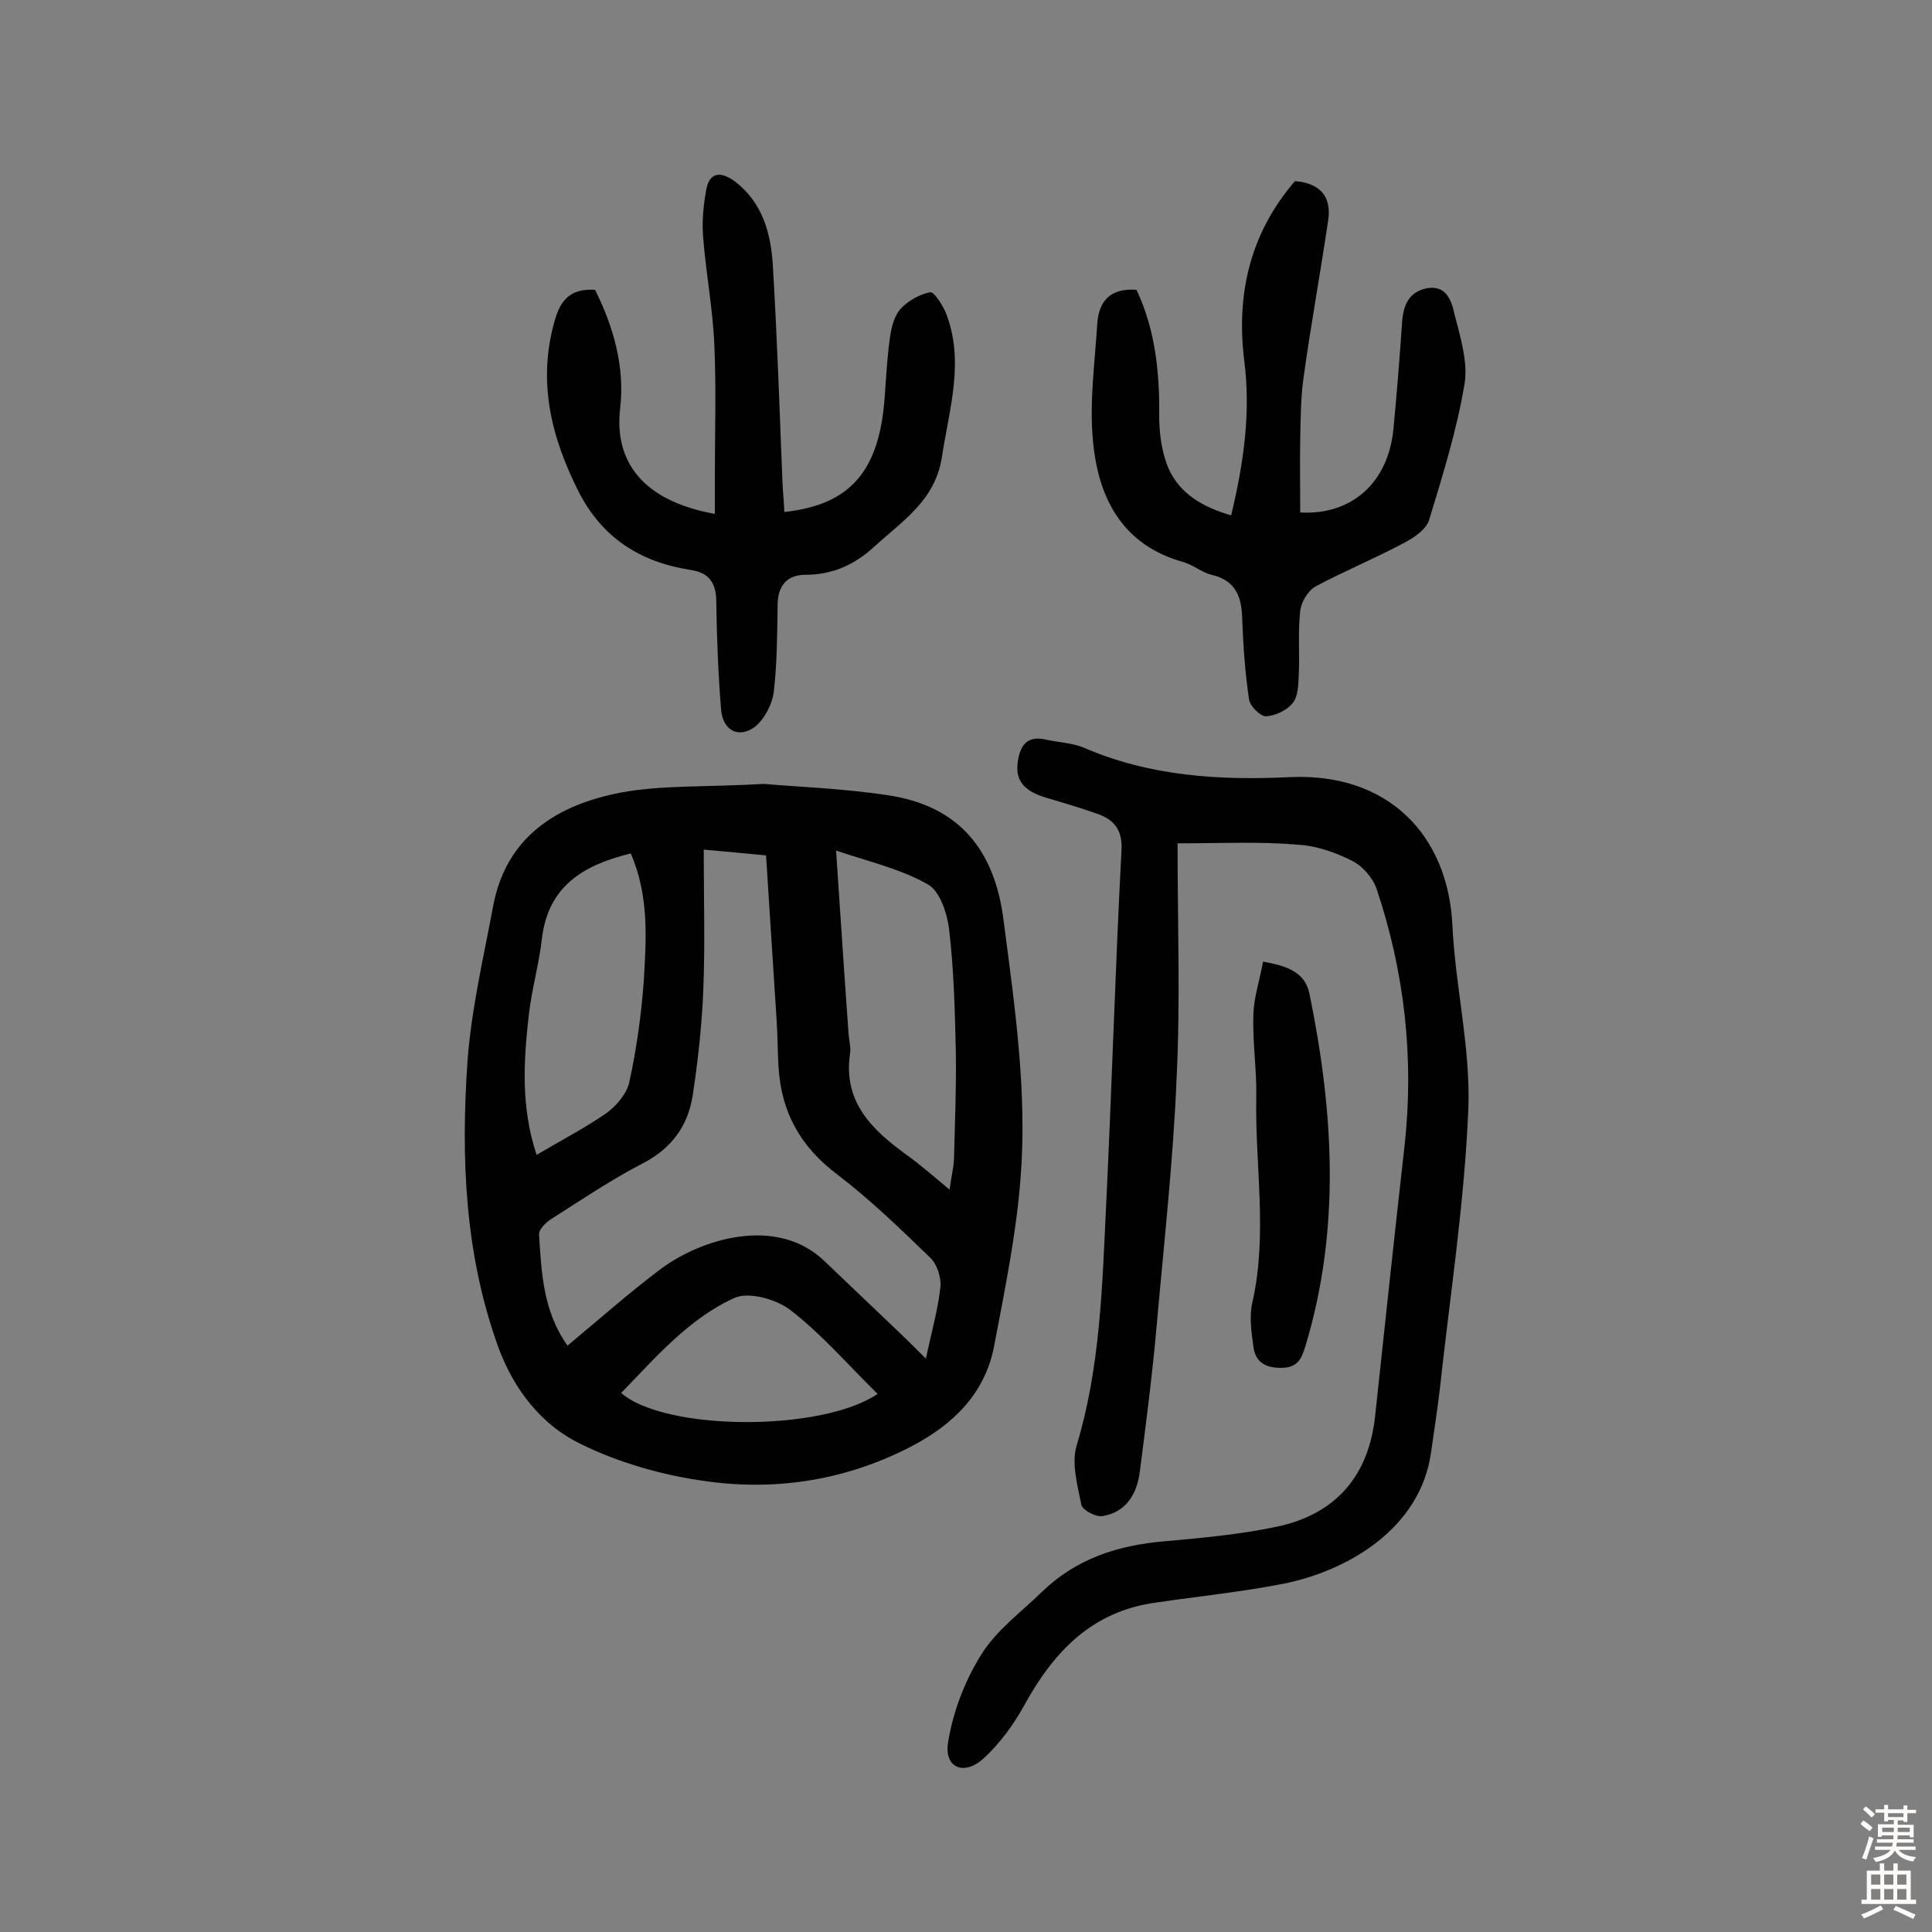
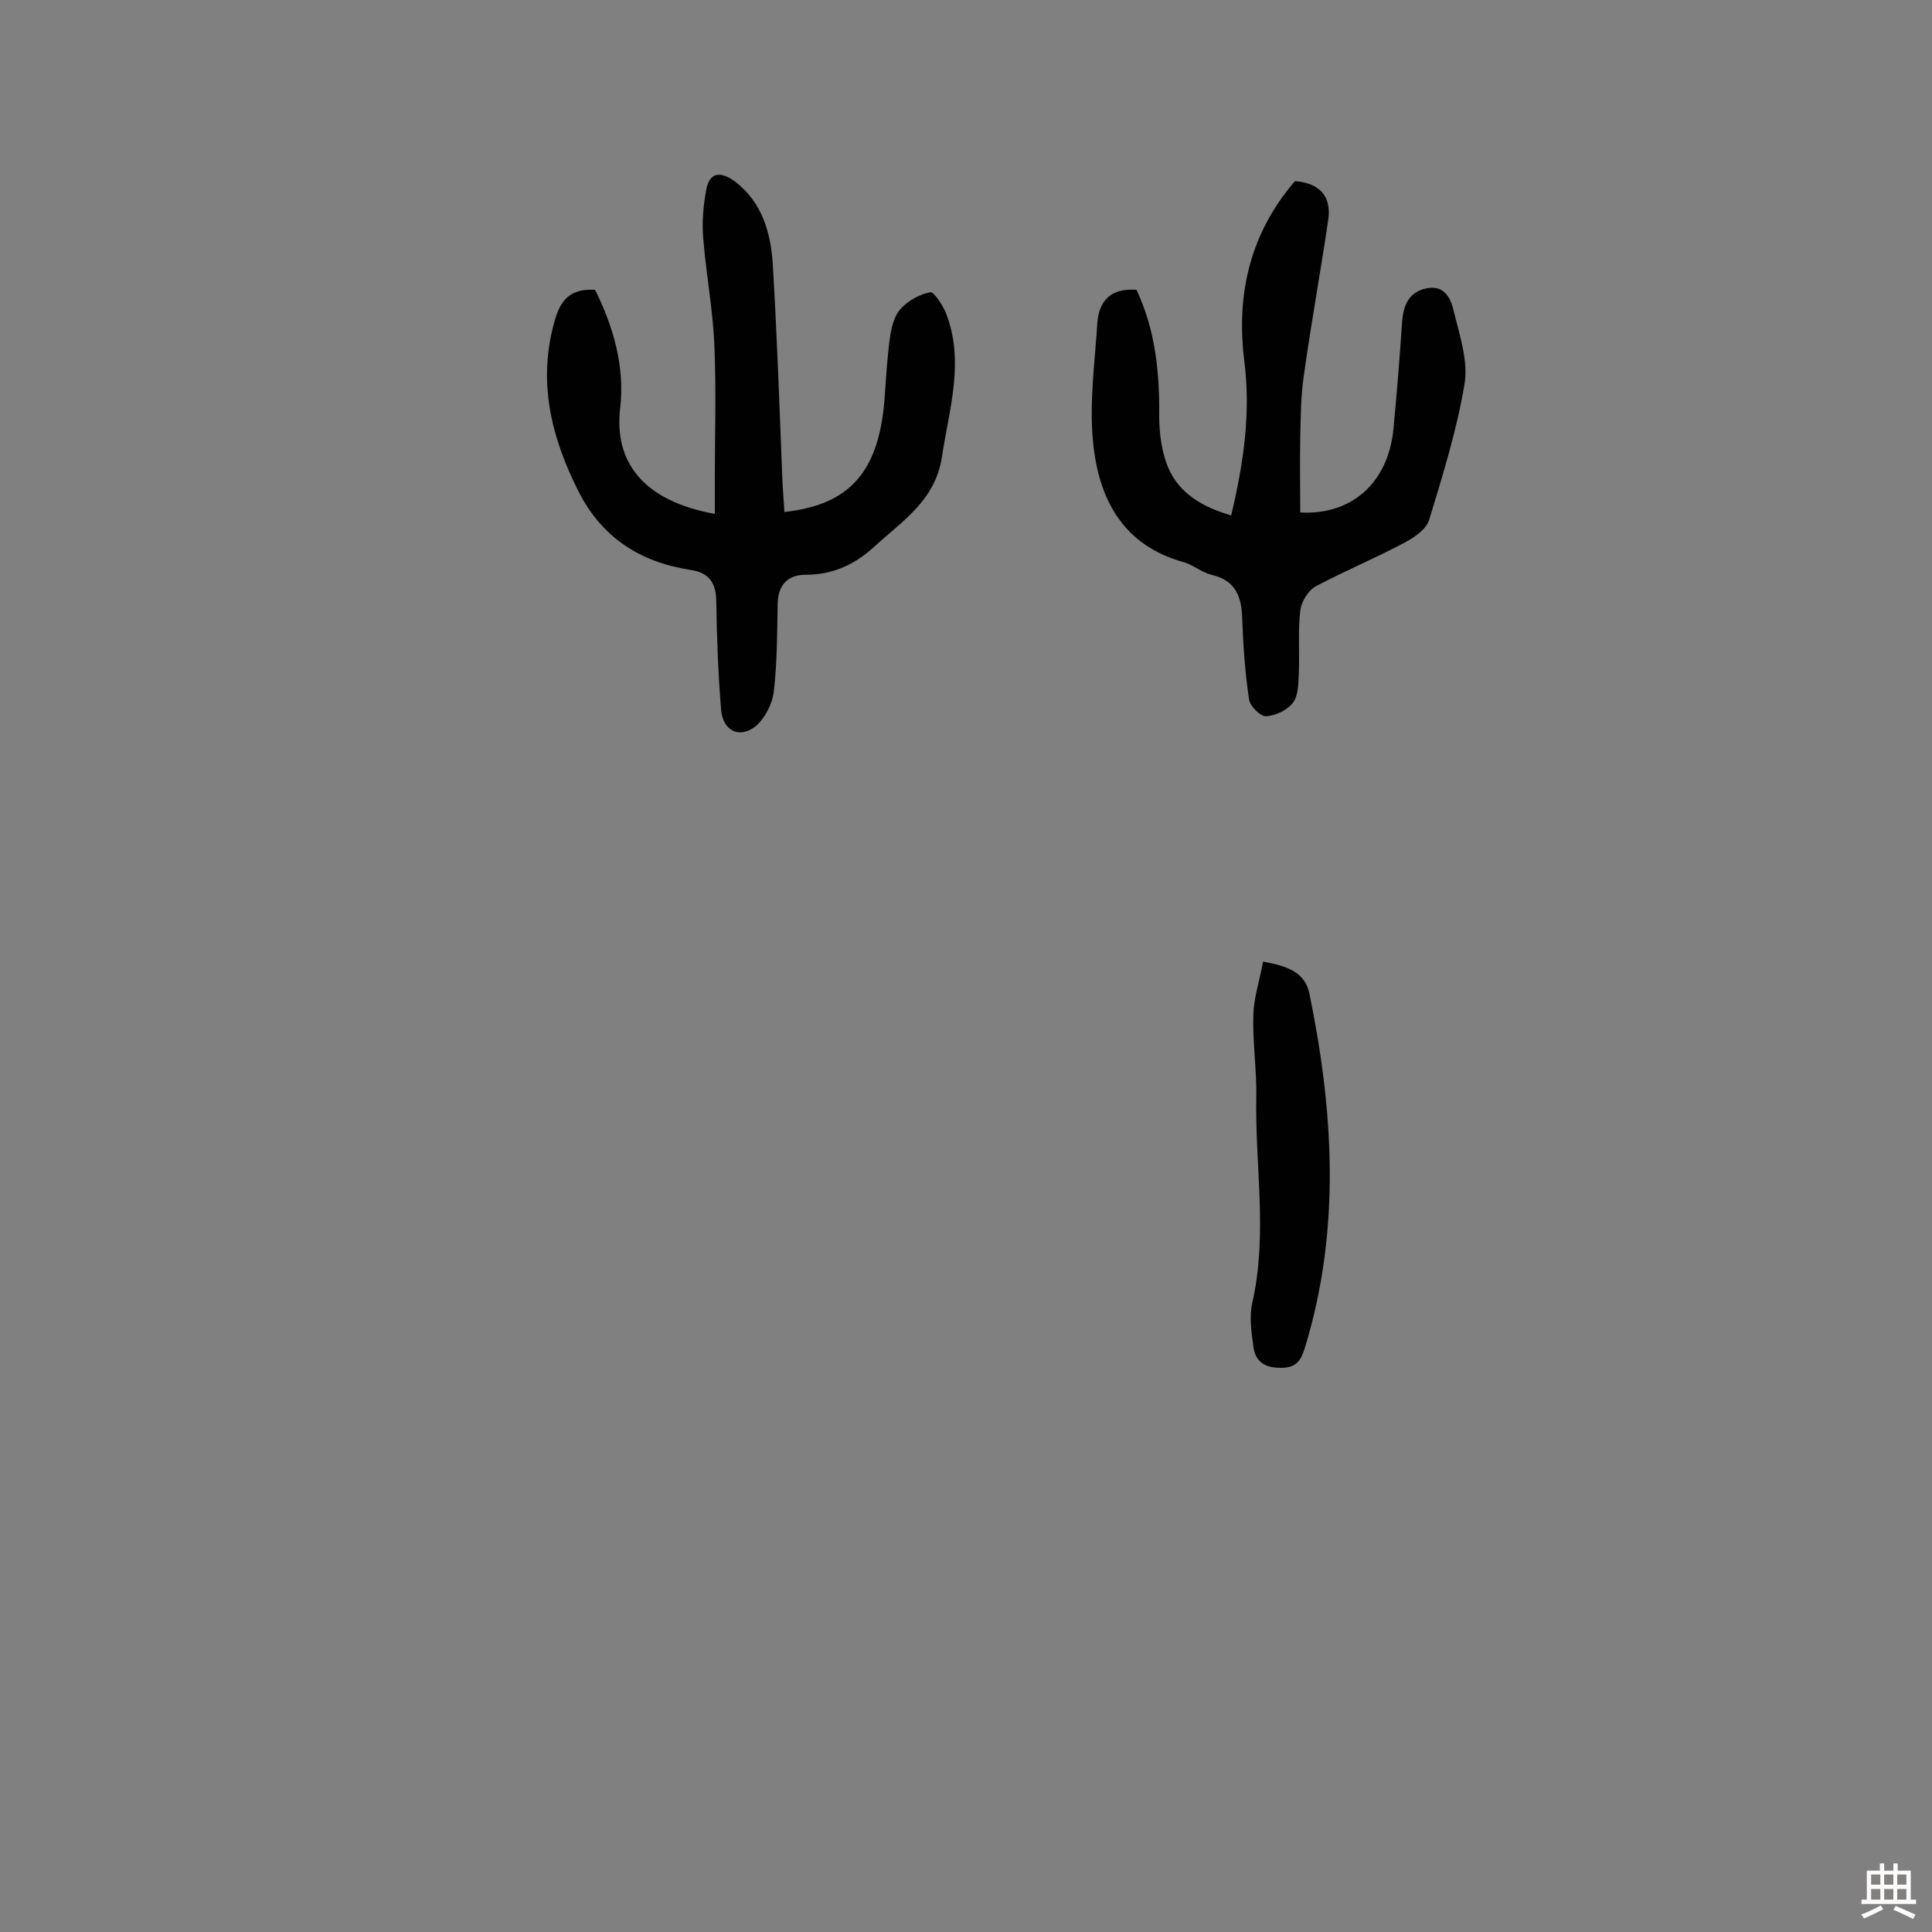
<svg xmlns="http://www.w3.org/2000/svg" enable-background="new 0 0 400 400" viewBox="0 0 400 400">
  <rect x="0" y="0" width="400" height="400" fill="#808080" stroke="none" />
  <g fill="#010102">
-     <path d="m158.2 162.3c6.5.6 16.3.9 26 2.4 14.5 2.3 21.8 11.4 23.6 26 2.3 17.7 4.9 35.4 3.5 53.2-.9 11.7-3.3 23.3-5.5 34.9-1.9 9.7-8.4 16.1-17 20.6-13.4 7-27.8 9.3-42.4 7.3-9-1.2-18.2-3.8-26.3-7.8-8-3.9-13.7-11.2-16.9-19.9-7-19.3-7.8-39.3-6.4-59.4.8-10.7 3.3-21.3 5.3-32 2.7-14.5 13.4-21 26.4-23.5 8.6-1.6 17.5-1.1 29.7-1.8zm-12.5 13.6c0 10.2.3 19.7-.1 29.3-.3 7.2-1.1 14.5-2.2 21.7-1 6.2-4.3 10.8-10.2 13.9-6.6 3.4-12.8 7.6-19.1 11.6-1.1.7-2.5 2.1-2.5 3.1.5 7.9.8 15.9 5.9 23.1 6.5-5.4 12.7-10.9 19.2-15.8 8.4-6.3 24.1-11.2 34-1.7 5 4.8 10.1 9.6 15.1 14.4 1.7 1.6 3.3 3.2 5.9 5.8 1.2-5.7 2.5-10.2 3-14.8.2-2-.7-4.8-2.1-6.1-6.2-6-12.4-12-19.2-17.2-7.6-5.7-11.6-12.8-12.2-22.1-.2-3.2-.2-6.5-.4-9.7-.7-11.4-1.5-22.9-2.2-34.3-4.4-.4-8.2-.8-12.9-1.2zm27.4.2c.9 13.3 1.7 25.7 2.6 38.1.1 1.3.5 2.6.3 3.9-1.5 10 4.5 15.8 11.7 21 2.8 2 5.4 4.3 8.9 7.2.4-2.9.8-4.5.9-6 .2-7.5.5-14.9.4-22.4-.2-8.5-.4-17.1-1.4-25.5-.4-3.3-1.9-7.9-4.4-9.3-5.6-3.2-12.2-4.7-19-7zm-42.5.6c-9.9 2.4-17.1 6.8-18.4 17.6-.6 5.3-2.1 10.5-2.7 15.7-1.1 9.6-1.7 19.2 1.6 29.1 5.1-3 9.9-5.5 14.4-8.6 2.1-1.5 4.3-4.1 4.8-6.5 1.5-6.9 2.5-14 3-21.1.5-8.6 1.1-17.4-2.7-26.2zm51.1 111.9c-6.2-6.1-11.6-12.4-18.1-17.4-2.9-2.2-8.5-3.8-11.5-2.5-9.5 4.3-16.3 12.3-23.5 19.7 9.1 7.9 41.4 8.1 53.1.2z" />
-     <path d="m243.8 174.6c0 16.6.6 32.7-.2 48.7-.7 17-2.6 33.9-4.1 50.9-.9 10.2-2.2 20.3-3.5 30.4-.6 4.7-2.8 8.5-7.8 9.3-1.3.2-4-1.2-4.3-2.3-.8-4-2.1-8.6-1-12.3 4.9-16.2 5.3-32.9 6.1-49.5 1.2-24.6 1.9-49.3 3.2-73.9.2-4-1.5-6.1-4.7-7.3-3.6-1.3-7.4-2.4-11.1-3.5-3.5-1.1-6.3-2.9-5.7-7.2.4-3.2 1.7-5.7 5.7-4.8 2.7.6 5.6.7 8 1.7 13.6 5.9 28 6.8 42.5 6.1 20.7-1 32.9 12.2 33.8 30.6.6 12.8 3.8 25.5 3.3 38.2-.8 19.3-3.8 38.6-5.9 57.9-.5 4.3-1.2 8.7-1.8 13-2.2 16.1-17.6 24.7-30.6 27.3-8.7 1.7-17.6 2.6-26.4 3.9-13.2 1.8-21.1 10.1-27.2 21.2-2.2 4-5.1 8-8.5 11.1-4.1 3.7-8.2 1.8-7.3-3.4 1-6.3 3.5-12.8 6.9-18.2 3.1-5 8.2-8.7 12.5-12.9 7.1-6.9 15.8-9.7 25.5-10.5 7.7-.7 15.5-1.4 23.1-3 12.4-2.6 19.1-10.7 20.4-22.9 2-18.7 4-37.3 6.1-56 2-18.2 0-35.9-5.8-53.2-.8-2.3-2.9-4.7-5.1-5.8-3.4-1.7-7.3-3.1-11.1-3.3-7.8-.7-15.6-.3-25-.3z" />
    <path d="m123.2 60c3.8 7.6 6.2 16 5.2 24.5-1.3 11.1 4.7 19.2 19.6 21.9 0-2.6 0-5.1 0-7.6 0-9.1.3-18.2-.1-27.3-.3-7.4-1.7-14.7-2.3-22.1-.3-3.3 0-6.7.6-10 .7-4.1 3.3-3.8 6-1.8 5.6 4.3 7.4 10.6 7.8 17.2.9 15 1.4 30 2 45 .1 2.1.3 4.1.4 6.2 13.8-1.5 19.8-8.6 20.8-24.3.3-4 .5-8.1 1.1-12.1.3-2 .9-4.4 2.3-5.8 1.5-1.6 3.9-2.9 6-3.3.8-.1 2.5 2.6 3.2 4.2 4 10.1.7 20-.8 30-1.4 8.9-8.1 13.1-13.9 18.4-4.1 3.8-8.7 5.9-14.3 5.9-3.9 0-5.8 2.3-5.8 6.3-.1 6-.1 12-.8 17.9-.3 2.6-1.9 5.6-3.8 7.2-3.4 2.6-6.7.9-7.1-3.4-.6-7.4-.9-14.9-1-22.3 0-3.8-1.3-6.1-5.3-6.7-10.4-1.6-18.3-6.6-23.2-16.2-5.7-11.3-8.6-22.9-4.9-35.6 1.2-4.1 3.2-6.5 8.3-6.2z" />
    <path d="m235.3 60c3.9 8.3 4.8 17.1 4.7 26.1 0 3.6.5 7.5 1.9 10.8 2.3 5.3 7.1 8.1 13 9.8 2.6-10.9 4.1-21.3 2.7-32.1-1.7-13.9 1.3-26.4 10.5-37.1 5.1.4 7.6 3.1 6.9 8-1.6 10.9-3.6 21.7-5.1 32.6-.6 4.1-.6 8.4-.7 12.6-.1 5.1 0 10.3 0 15.4 10.5.6 18.2-6 19.3-17.3.7-7.4 1.3-14.8 1.8-22.3.3-3.4 1.4-6 5-6.8 4.1-.8 5.2 2.5 5.8 5.2 1.2 4.8 2.9 10 2.1 14.7-1.6 9.5-4.5 18.8-7.3 28-.6 2-3.1 3.7-5.2 4.8-6 3.2-12.3 5.8-18.3 9-1.6.9-3 3.2-3.2 5.1-.5 4.3-.1 8.8-.3 13.1-.1 2.1-.1 4.6-1.3 6-1.2 1.5-3.6 2.6-5.5 2.7-1.2 0-3.3-2.1-3.5-3.5-.8-5.4-1.2-10.9-1.4-16.4-.1-4.7-1.2-8.2-6.4-9.4-2-.5-3.7-2-5.7-2.6-12.7-3.5-17.7-13.2-18.8-25-.8-8.1.4-16.5.9-24.7.4-4.3 2.6-7.1 8.1-6.7z" />
    <path d="m261.5 199.1c5.2.9 8.7 2.3 9.6 6.6 5 24.4 6.5 48.7-.8 72.9-.8 2.6-1.5 4.6-5.1 4.6-3.5 0-5.3-1.4-5.7-4.4s-.9-6.3-.2-9.2c3.2-14.2.5-28.4.8-42.6.1-5.6-.8-11.3-.6-17 .1-3.5 1.3-7 2-10.9z" />
  </g>
-   <path d="m385.2 377.6.6-.7c.6.4 1.3.9 1.9 1.5l-.6.7c-.8-.5-1.4-1-1.9-1.5zm.3 7.1c.6-1.4 1.1-2.9 1.5-4.5.3.1.6.3.9.4-.5 1.4-1 2.9-1.5 4.4zm.2-10.1.6-.6c.7.5 1.3 1.1 1.9 1.6l-.7.7c-.6-.6-1.2-1.2-1.8-1.7zm8.4-.8h.8v.9h1.8v.7h-1.8v1.8h-.8v-.3h-1.2v.9h3.3v2.6h-.8v-.4h-2.5c0 .3 0 .6-.1.8h3.4v.7h-3.5c0 .3-.1.6-.1.8h4v.7h-3.5c.7.9 1.9 1.3 3.6 1.5-.2.2-.4.5-.6.9-1.9-.3-3.2-1.1-3.8-2.3-.5 1.1-1.8 2-3.9 2.4-.2-.3-.4-.5-.6-.8 1.9-.4 3.1-.9 3.6-1.7h-3.2v-.7h3.5c.1-.2.1-.5.2-.8h-3.3v-.7h3.4c0-.2 0-.5 0-.8h-2.4v.3h-.8v-2.6h3.3v-.9h-1.2v.3h-.8v-1.8h-1.8v-.7h1.8v-.9h.8v.9h3.2zm-4.4 5.5h2.4c0-.3 0-.6 0-.9h-2.4zm1.2-3.1h3.2v-.8h-3.2zm4.4 2.2h-2.4v.9h2.5v-.9z" fill="#fcfbfa" />
  <path d="m389.2 385.8h.9v1.5h1.9v-1.5h.9v1.5h2.7v6h1.1v.9h-11.3v-.9h1.1v-6h2.7zm.2 8.7.5.8c-1.2.6-2.5 1.3-4 1.9-.2-.3-.3-.6-.6-.8 1.6-.6 3-1.3 4.1-1.9zm-2-4.3h1.9v-2.1h-1.9zm0 3.1h1.9v-2.2h-1.9zm2.7-3.1h1.9v-2.1h-1.9zm0 3.1h1.9v-2.2h-1.9zm2.4 1.3c1.4.6 2.7 1.2 4.1 1.8l-.5.9c-1.5-.7-2.8-1.4-4.1-1.9zm2.2-6.5h-1.9v2.1h1.9zm-1.9 5.2h1.9v-2.2h-1.9z" fill="#fcfbfa" />
</svg>